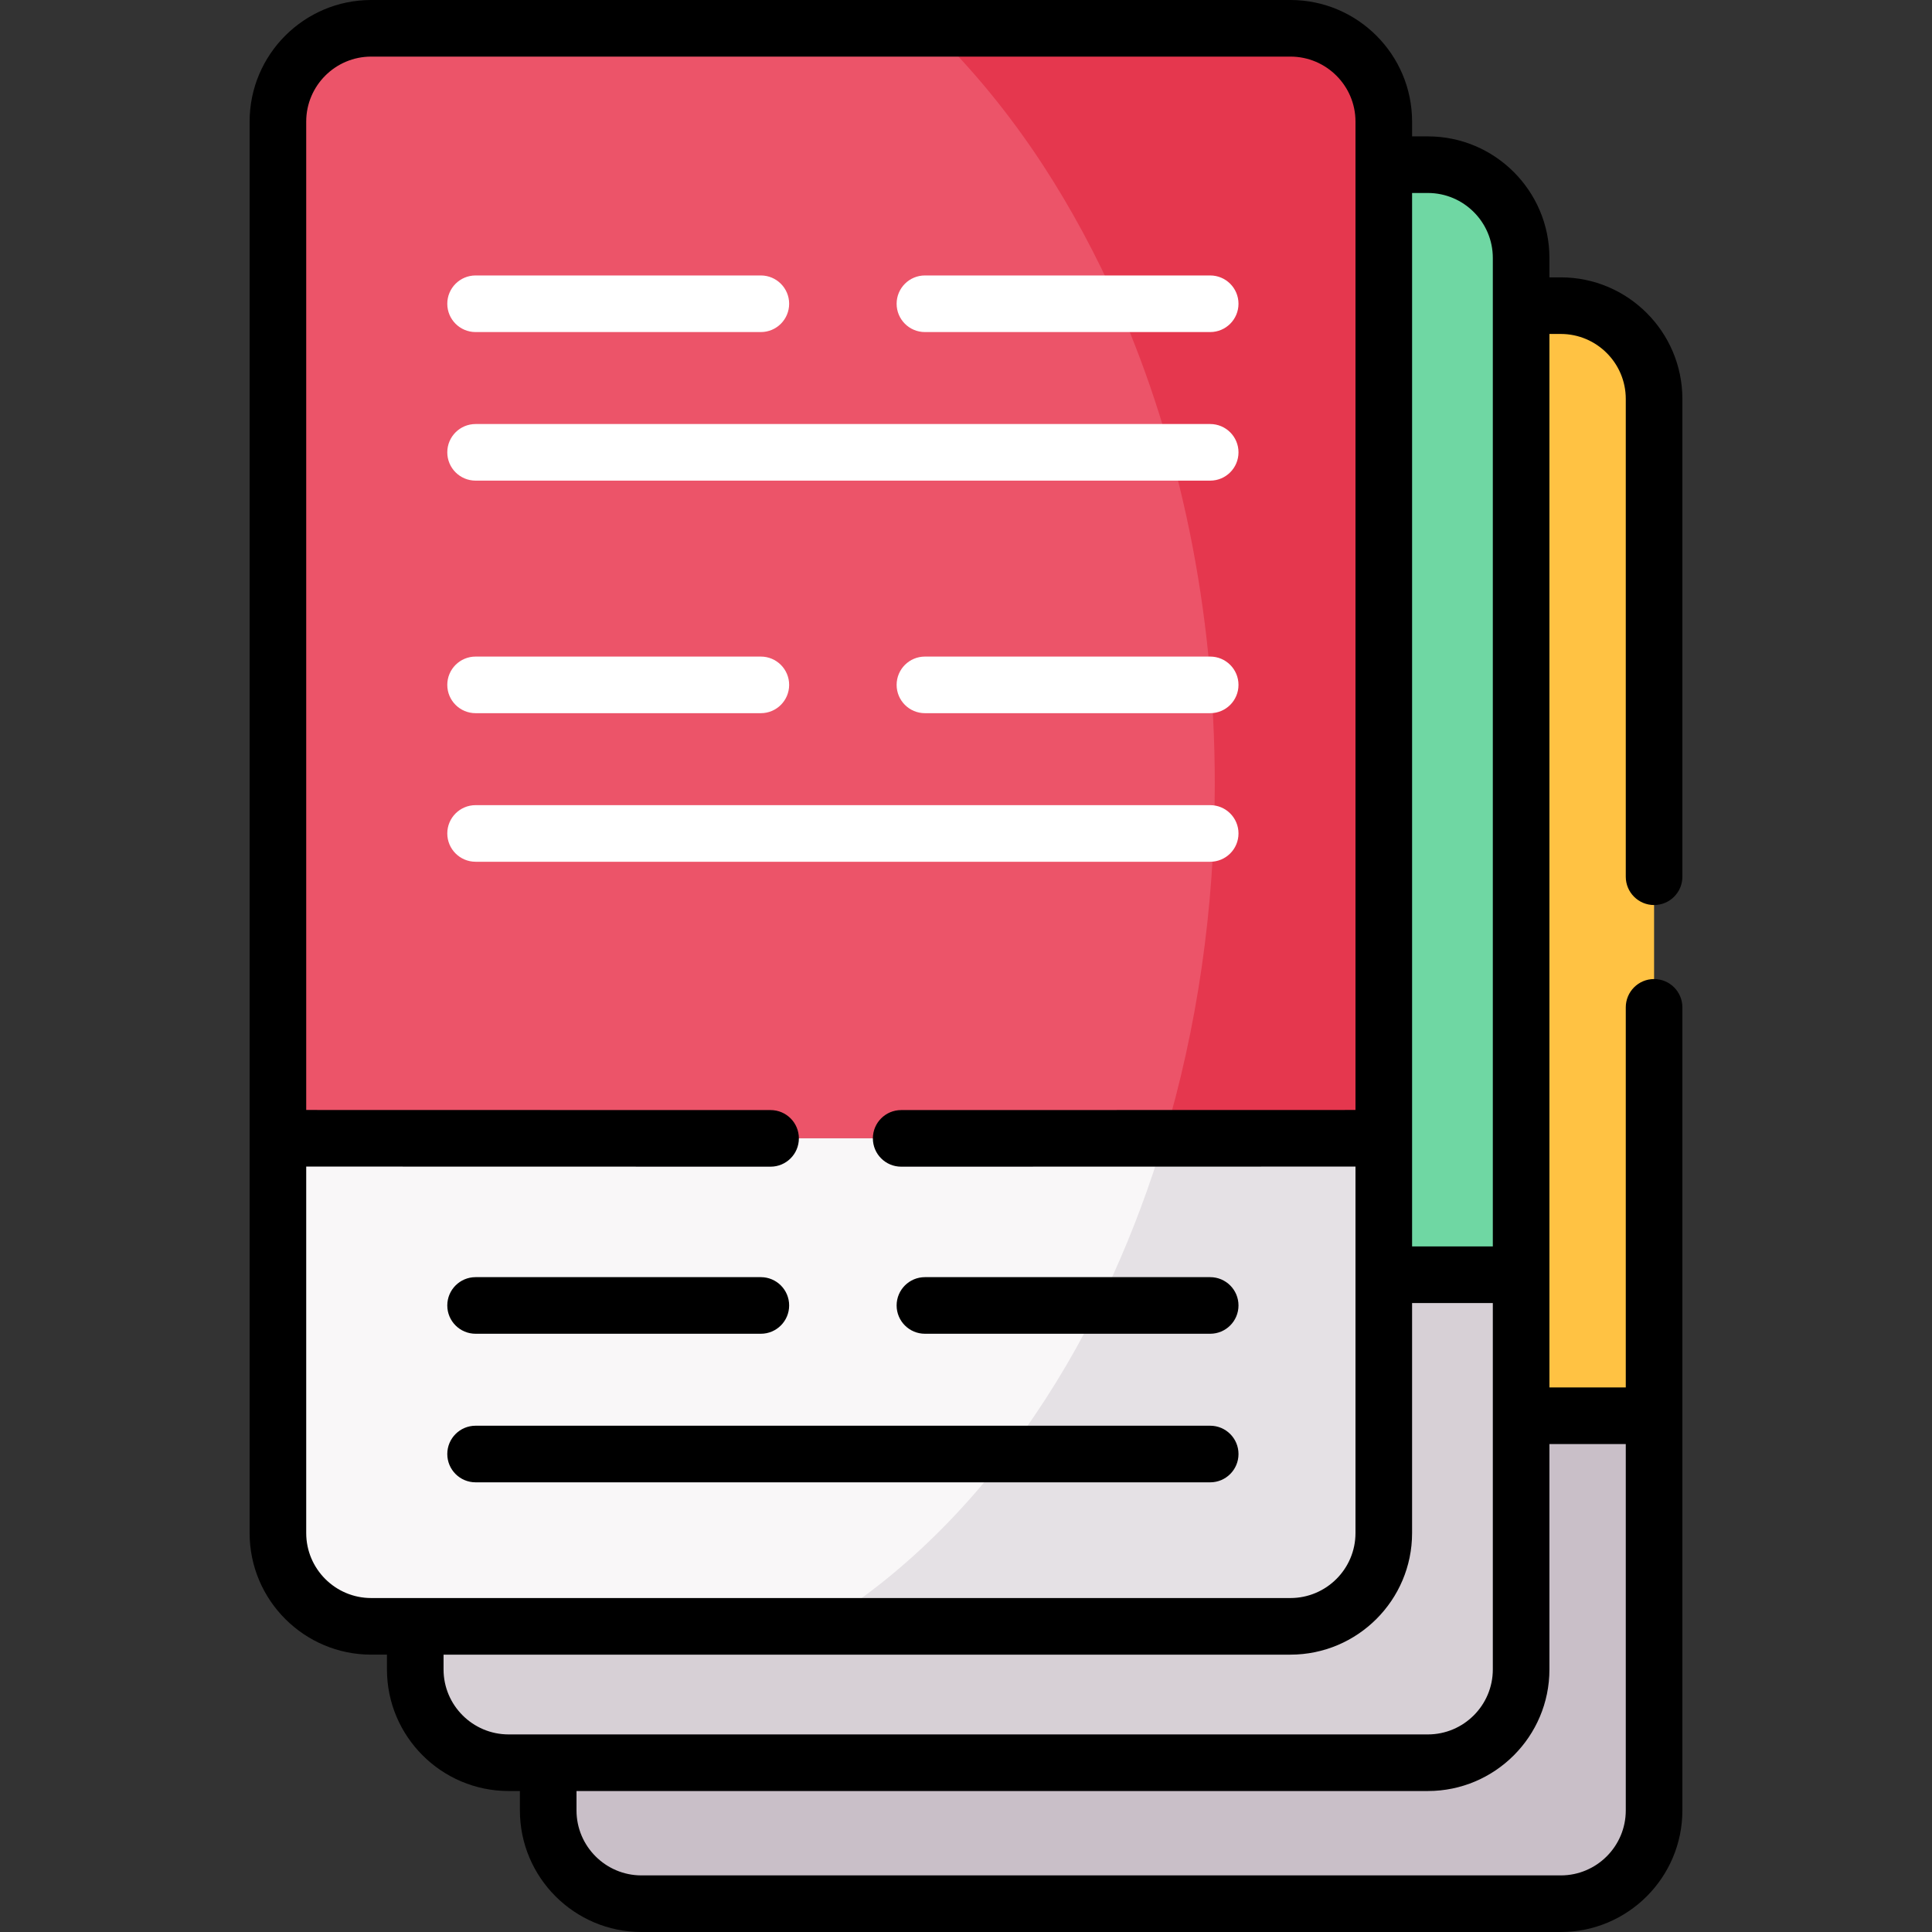
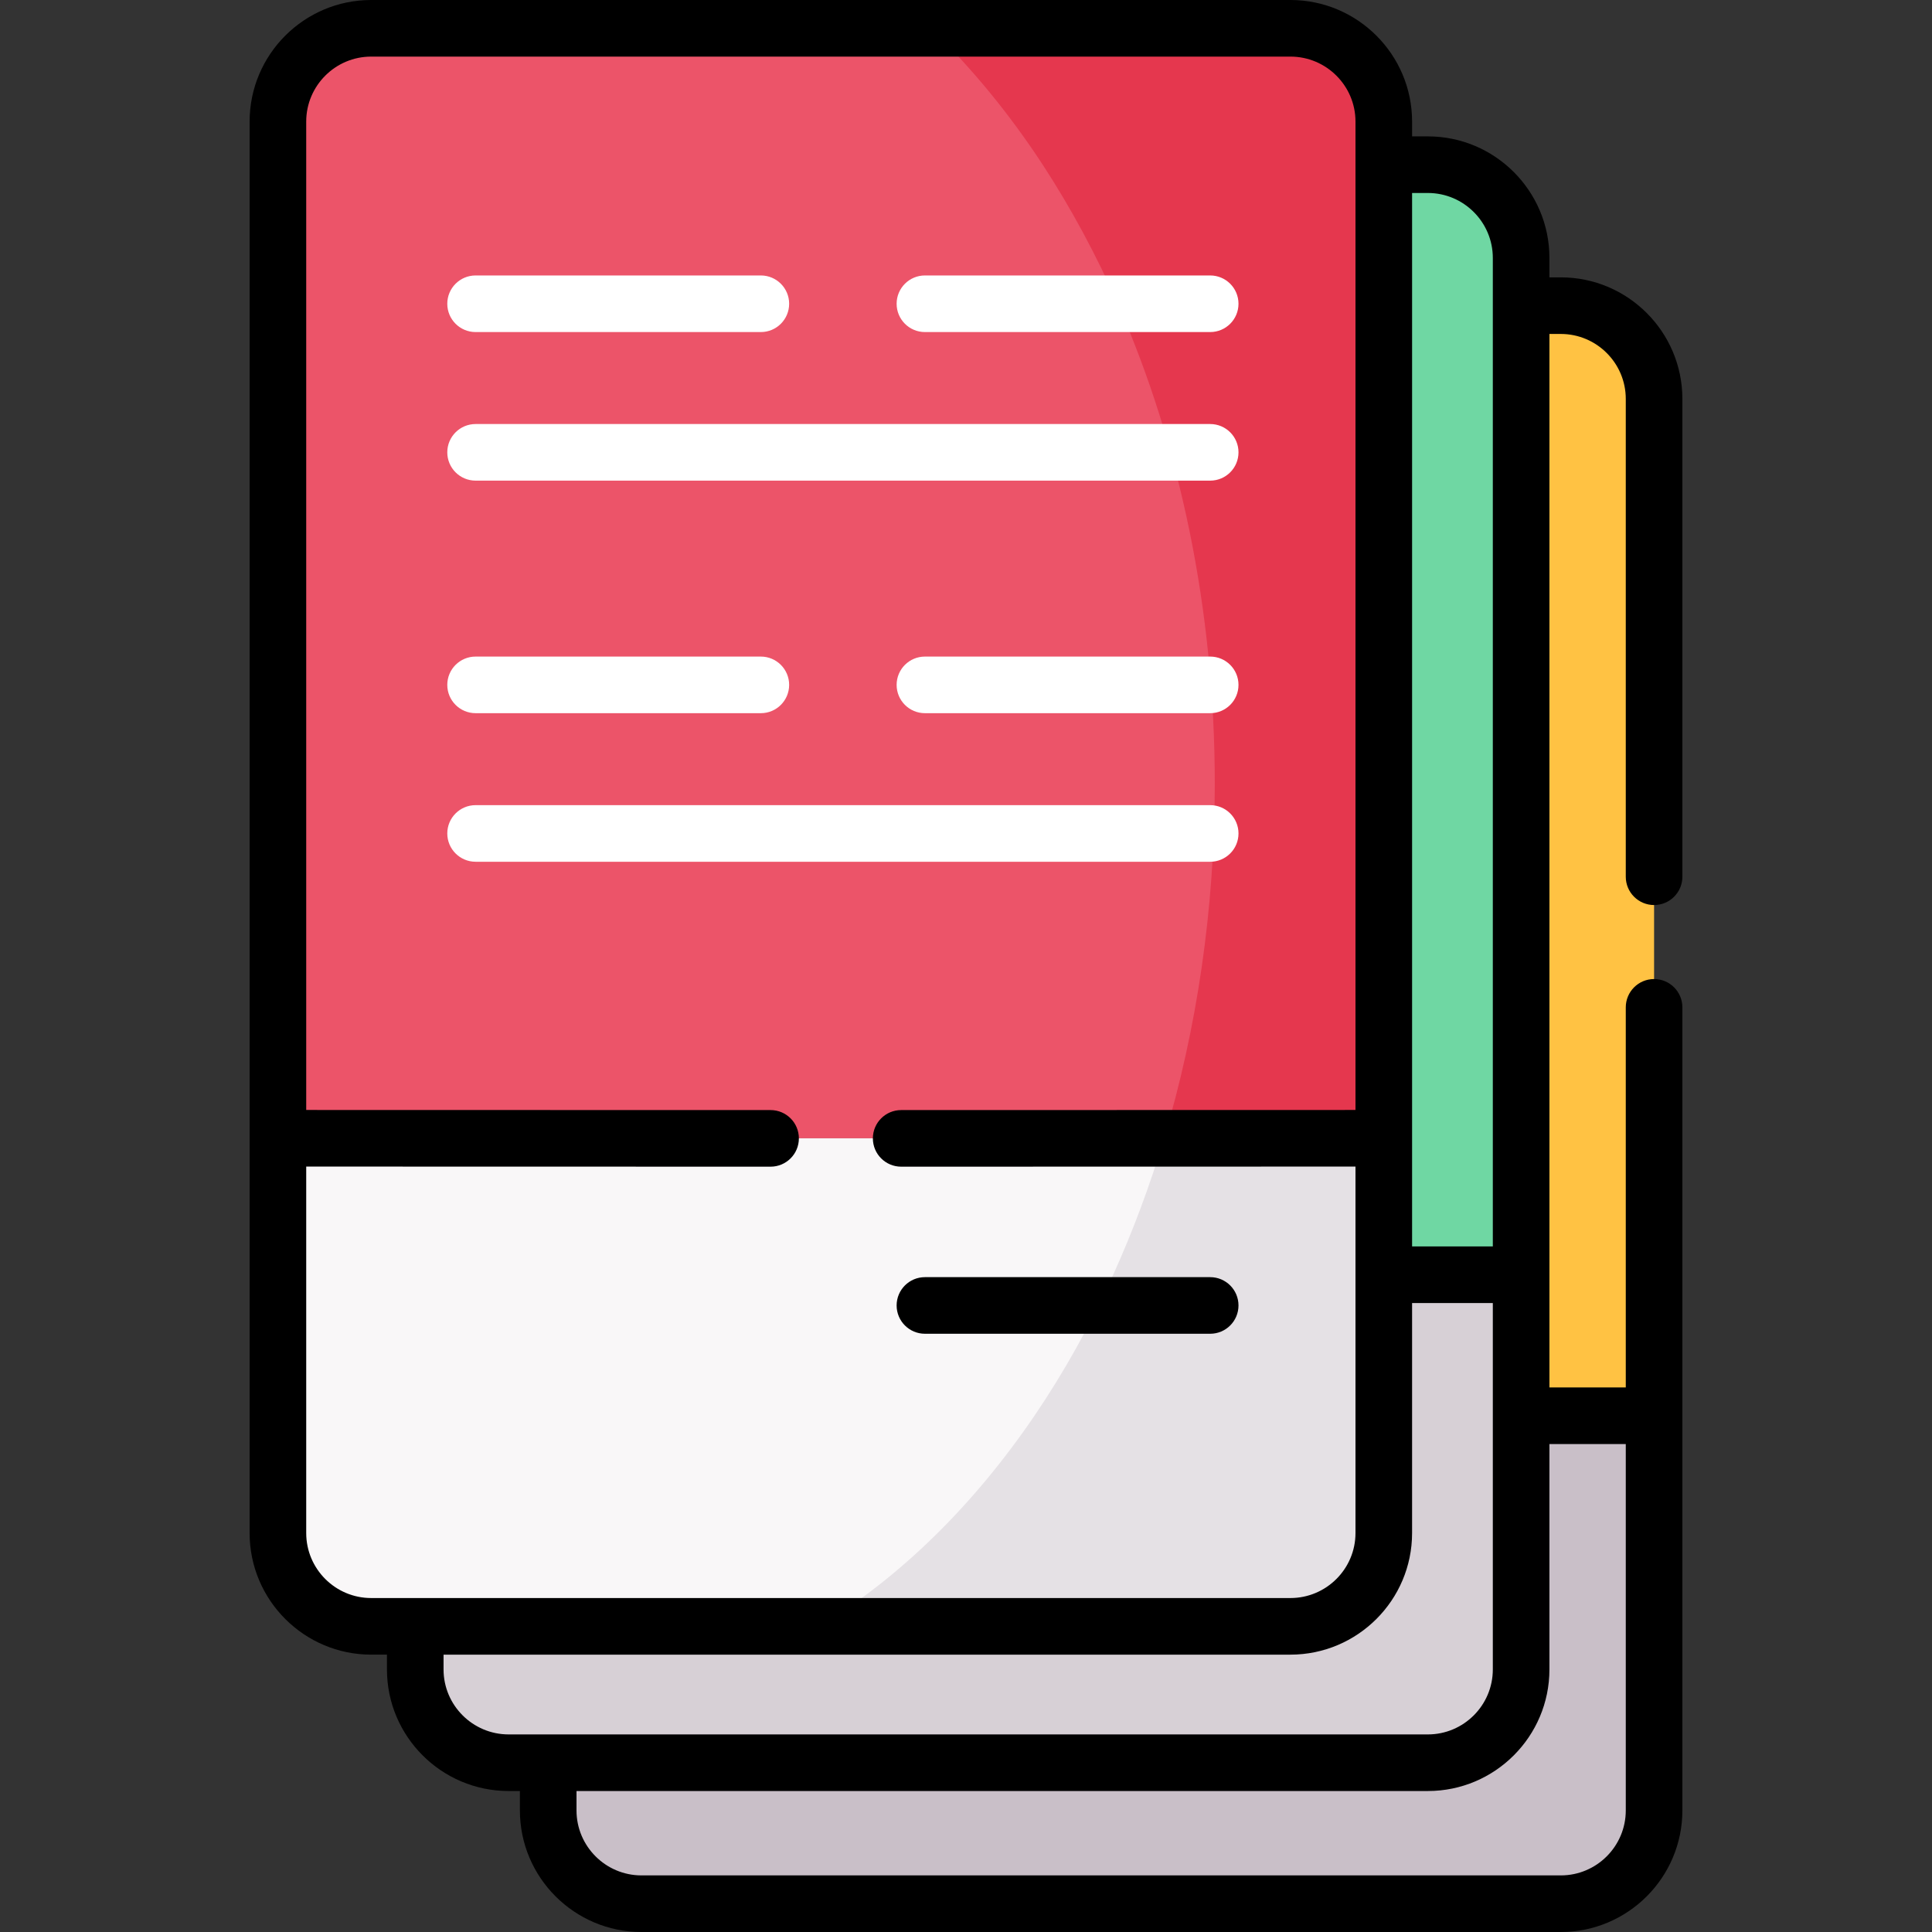
<svg xmlns="http://www.w3.org/2000/svg" width="512" height="512" viewBox="0 0 512 512" fill="none">
  <rect x="0" y="0" width="512" height="512" fill="#333333" stroke="none" />
  <g clip-path="url(#clip0)">
    <path fill-rule="evenodd" clip-rule="evenodd" d="M366.718 301.652V81.003V43.642V32.218C366.718 18.612 355.578 7.5 341.972 7.5H98.368C84.762 7.5 73.65 18.612 73.65 32.218V301.652H110.046H145.28H366.718Z" fill="#EC5469" />
    <path fill-rule="evenodd" clip-rule="evenodd" d="M366.719 301.652H145.281H110.047H73.652V406.279C73.652 419.857 84.764 430.997 98.37 430.997H110.048H145.282H341.973C355.579 430.997 366.719 419.857 366.719 406.279V375.183V337.822V301.652Z" fill="#F9F7F8" />
    <path fill-rule="evenodd" clip-rule="evenodd" d="M366.719 337.822H403.115V81.003V68.36C403.115 54.782 392.003 43.642 378.398 43.642H366.72V81.003V301.653V337.822H366.719Z" fill="#6FD7A3" />
    <path fill-rule="evenodd" clip-rule="evenodd" d="M403.115 337.822H366.719V375.183V406.279C366.719 419.857 355.579 430.997 341.973 430.997H145.281H110.047V442.421C110.047 456.027 121.187 467.139 134.793 467.139H145.281H378.397C392.003 467.139 403.114 456.027 403.114 442.421V375.183V337.822H403.115Z" fill="#D7D0D6" />
    <path fill-rule="evenodd" clip-rule="evenodd" d="M403.115 337.822V375.183H438.349V105.721C438.349 92.115 427.209 81.003 413.631 81.003H403.115V337.822Z" fill="#FFC243" />
    <path fill-rule="evenodd" clip-rule="evenodd" d="M438.348 375.183H403.114V442.421C403.114 456.027 392.002 467.139 378.397 467.139H145.281V479.782C145.281 493.36 156.393 504.5 169.999 504.5H413.631C427.209 504.5 438.349 493.36 438.349 479.782V375.183H438.348Z" fill="#C9BFC8" />
    <path fill-rule="evenodd" clip-rule="evenodd" d="M296.449 81.003C312.606 117.91 321.932 161.337 321.932 207.797C321.932 241.076 317.142 272.767 308.496 301.652H366.718V81.003V43.642V32.218C366.718 18.612 355.578 7.5 341.972 7.5H246.645C257.473 17.96 267.451 30.092 276.323 43.642C283.836 55.151 290.582 67.651 296.449 81.003V81.003Z" fill="#E5374E" />
    <path fill-rule="evenodd" clip-rule="evenodd" d="M366.719 301.652H308.497C304.699 314.295 300.192 326.37 295.004 337.822C288.91 351.202 281.937 363.731 274.142 375.183C258.127 398.739 238.766 417.845 217.139 430.997H341.974C355.58 430.997 366.72 419.857 366.72 406.279V375.183V337.822V301.652H366.719Z" fill="#E5E1E5" />
-     <path d="M126.035 353.458H201.633C205.775 353.458 209.133 350.1 209.133 345.958C209.133 341.816 205.775 338.458 201.633 338.458H126.035C121.893 338.458 118.535 341.816 118.535 345.958C118.535 350.1 121.893 353.458 126.035 353.458V353.458Z" fill="black" />
    <path d="M126.035 88H201.633C205.775 88 209.133 84.642 209.133 80.5C209.133 76.358 205.775 73 201.633 73H126.035C121.893 73 118.535 76.358 118.535 80.5C118.535 84.642 121.893 88 126.035 88V88Z" fill="white" />
    <path d="M126.035 189H201.633C205.775 189 209.133 185.642 209.133 181.5C209.133 177.358 205.775 174 201.633 174H126.035C121.893 174 118.535 177.358 118.535 181.5C118.535 185.642 121.893 189 126.035 189V189Z" fill="white" />
    <path d="M245.115 353.458H320.713C324.855 353.458 328.213 350.1 328.213 345.958C328.213 341.816 324.855 338.458 320.713 338.458H245.115C240.973 338.458 237.615 341.816 237.615 345.958C237.615 350.1 240.973 353.458 245.115 353.458Z" fill="black" />
    <path d="M245.115 88H320.713C324.855 88 328.213 84.642 328.213 80.5C328.213 76.358 324.855 73 320.713 73H245.115C240.973 73 237.615 76.358 237.615 80.5C237.615 84.642 240.973 88 245.115 88Z" fill="white" />
-     <path d="M245.115 189H320.713C324.855 189 328.213 185.642 328.213 181.5C328.213 177.358 324.855 174 320.713 174H245.115C240.973 174 237.615 177.358 237.615 181.5C237.615 185.642 240.973 189 245.115 189Z" fill="white" />
-     <path d="M126.035 392.831H320.714C324.856 392.831 328.214 389.473 328.214 385.331C328.214 381.189 324.856 377.831 320.714 377.831H126.035C121.893 377.831 118.535 381.189 118.535 385.331C118.535 389.473 121.893 392.831 126.035 392.831Z" fill="black" />
+     <path d="M245.115 189H320.713C324.855 189 328.213 185.642 328.213 181.5C328.213 177.358 324.855 174 320.713 174H245.115C240.973 174 237.615 177.358 237.615 181.5C237.615 185.642 240.973 189 245.115 189" fill="white" />
    <path d="M126.035 127.373H320.714C324.856 127.373 328.214 124.015 328.214 119.873C328.214 115.731 324.856 112.373 320.714 112.373H126.035C121.893 112.373 118.535 115.731 118.535 119.873C118.535 124.015 121.893 127.373 126.035 127.373Z" fill="white" />
    <path d="M126.035 228.373H320.714C324.856 228.373 328.214 225.015 328.214 220.873C328.214 216.731 324.856 213.373 320.714 213.373H126.035C121.893 213.373 118.535 216.731 118.535 220.873C118.535 225.015 121.893 228.373 126.035 228.373Z" fill="white" />
    <path d="M438.348 239.845C442.49 239.845 445.848 236.487 445.848 232.345V105.721C445.848 87.956 431.395 73.503 413.63 73.503H410.614V68.36C410.614 50.595 396.161 36.142 378.396 36.142H374.218V32.219C374.218 14.453 359.752 0 341.972 0H98.368C80.603 0 66.15 14.453 66.15 32.218V406.279C66.15 424.044 80.603 438.497 98.368 438.497H102.546V442.42C102.546 460.185 117.011 474.638 134.792 474.638H137.78V479.781C137.78 497.546 152.233 511.999 169.998 511.999H413.63C431.395 511.999 445.848 497.546 445.848 479.781V266.956C445.848 262.814 442.49 259.456 438.348 259.456C434.206 259.456 430.848 262.814 430.848 266.956V367.683H410.614V88.502H413.63C423.124 88.502 430.848 96.226 430.848 105.72V232.344C430.848 236.487 434.206 239.845 438.348 239.845V239.845ZM378.396 51.142C387.89 51.142 395.614 58.866 395.614 68.36V330.322H374.218V51.142H378.396ZM81.15 406.279V309.154L204.21 309.181H204.211C208.352 309.181 211.71 305.824 211.711 301.682C211.712 297.54 208.355 294.182 204.212 294.181L81.15 294.154V32.218C81.15 22.724 88.874 15 98.368 15H341.972C351.482 15 359.218 22.724 359.218 32.218V294.154L238.82 294.181C234.677 294.182 231.32 297.54 231.321 301.682C231.322 305.824 234.68 309.182 238.822 309.181L359.217 309.154V406.279C359.217 415.773 351.481 423.497 341.971 423.497H98.368C88.874 423.498 81.15 415.773 81.15 406.279V406.279ZM117.546 442.421V438.498H341.971C359.752 438.498 374.217 424.045 374.217 406.28V345.323H395.613V442.422C395.613 451.916 387.889 459.64 378.395 459.64H134.792C125.283 459.639 117.546 451.915 117.546 442.421ZM430.848 382.683V479.782C430.848 489.276 423.124 497 413.63 497H169.998C160.504 497 152.78 489.276 152.78 479.782V474.639H378.396C396.161 474.639 410.614 460.186 410.614 442.421V382.683H430.848Z" fill="black" />
  </g>
  <defs>
    <clipPath id="clip0">
      <rect width="512" height="512" fill="white" />
    </clipPath>
  </defs>
</svg>